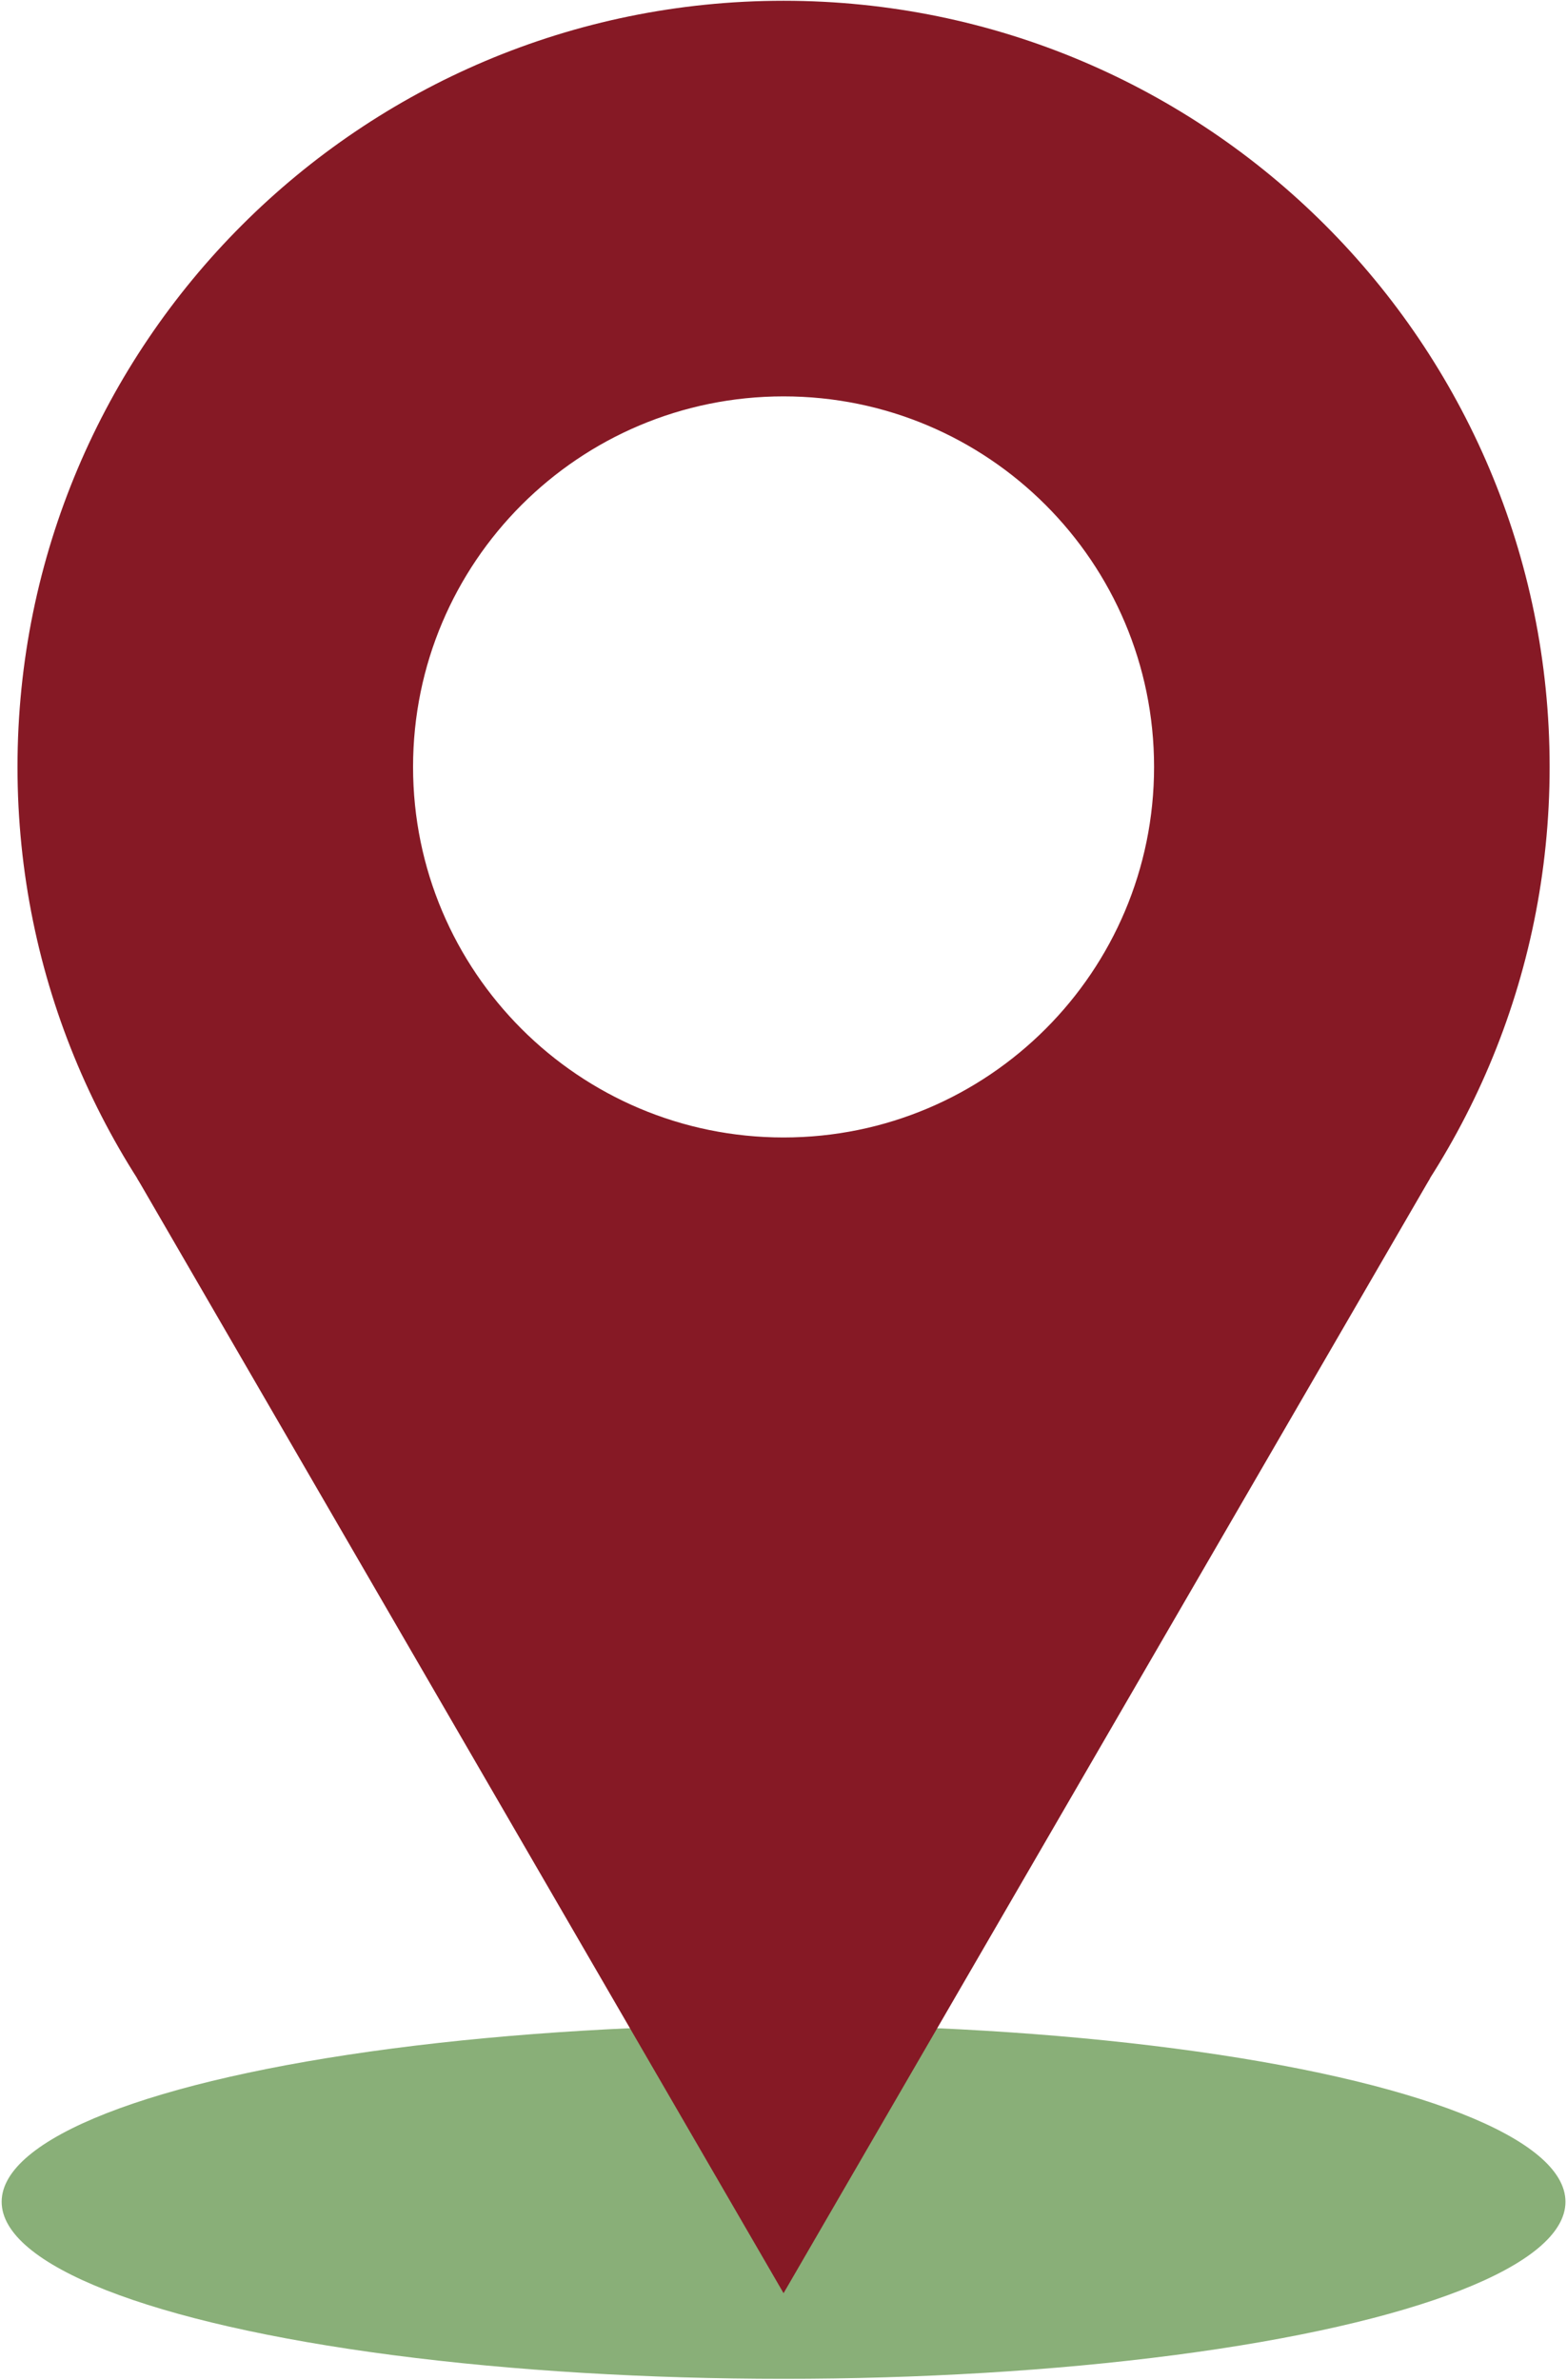
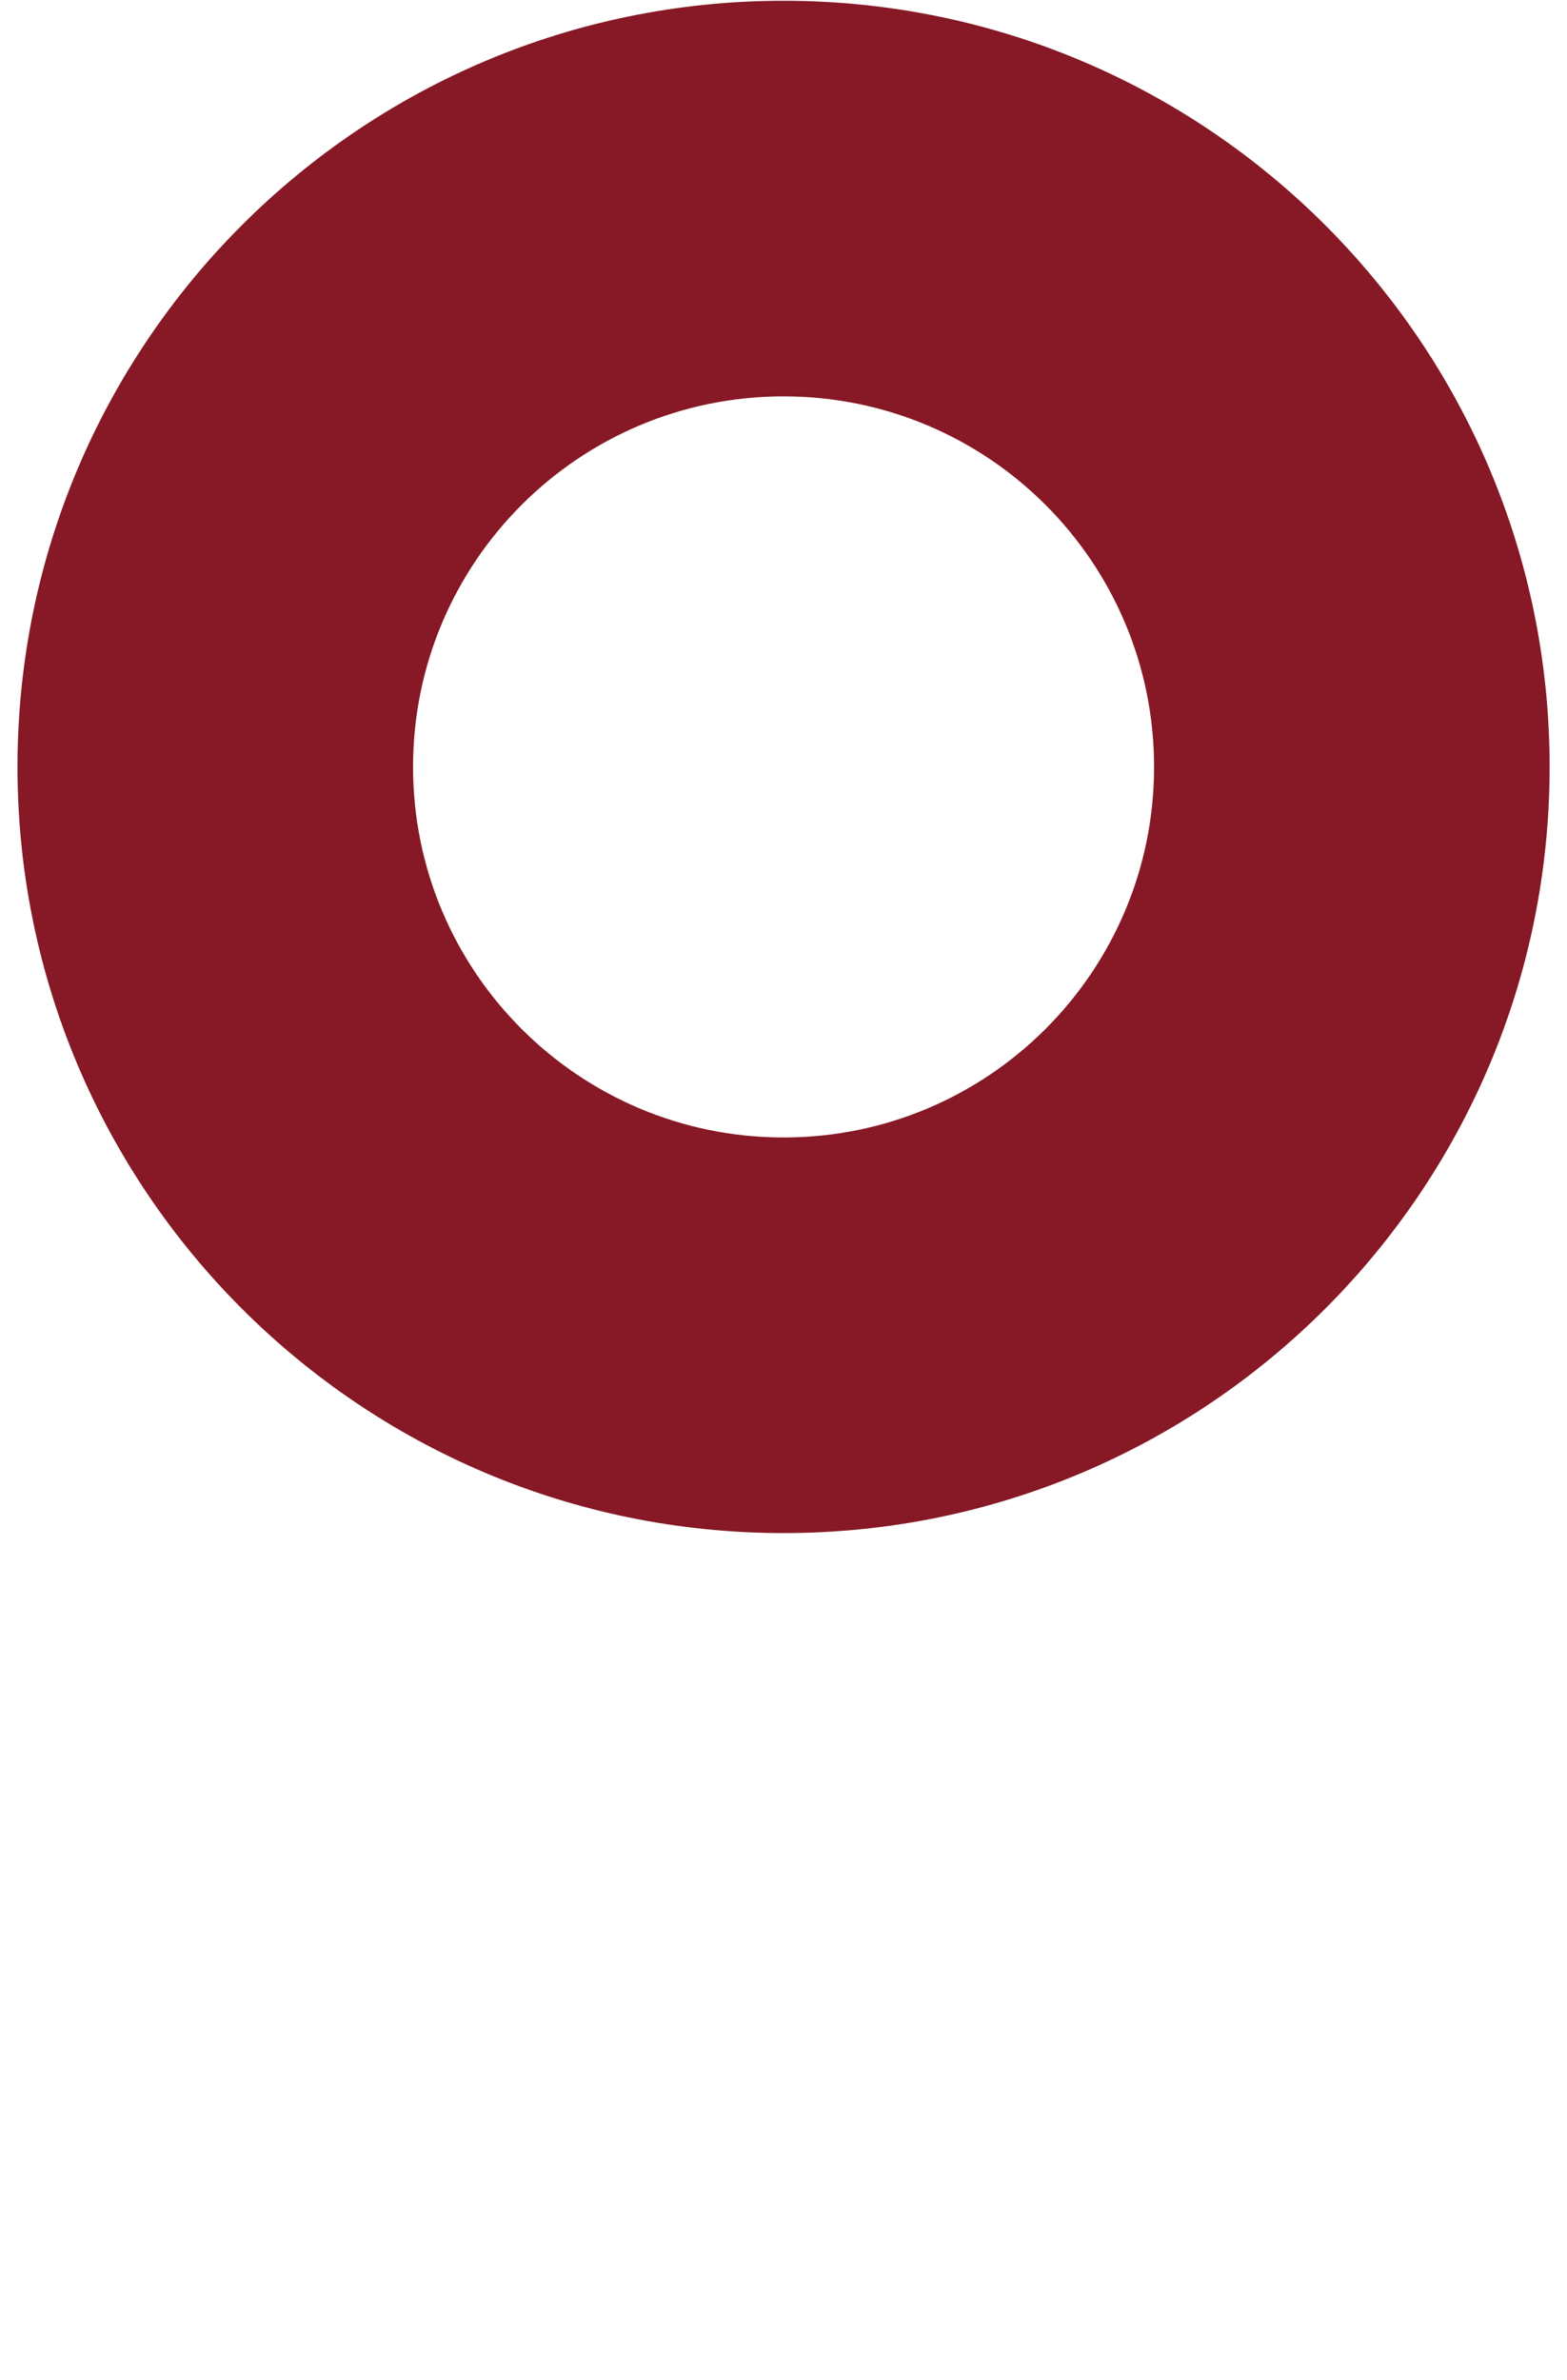
<svg xmlns="http://www.w3.org/2000/svg" width="100%" height="100%" viewBox="0 0 659 1001" version="1.1" xml:space="preserve" style="fill-rule:evenodd;clip-rule:evenodd;stroke-linejoin:round;stroke-miterlimit:2;">
  <g id="Artboard1" transform="matrix(0.811,0,0,0.957,3.79,8.355)">
    <rect x="-4.672" y="-8.734" width="812.227" height="1046.13" style="fill:none;" />
    <g transform="matrix(1.233,0,0,1.045,-157.271,-8.393)">
-       <ellipse cx="453.3" cy="925.56" rx="328.84" ry="74.44" style="fill:rgb(137,175,120);" />
-     </g>
+       </g>
    <g transform="matrix(1.233,0,0,1.045,-157.271,-8.393)">
      <path d="M453.3,0C275.37,0 131.12,144.25 131.12,322.18C131.12,500.11 275.37,644.36 453.3,644.36C631.23,644.36 775.48,500.11 775.48,322.18C775.48,144.25 631.24,0 453.3,0ZM453.3,478C367.25,478 297.48,408.24 297.48,322.18C297.48,236.12 367.24,166.36 453.3,166.36C539.36,166.36 609.12,236.12 609.12,322.18C609.12,408.24 539.36,478 453.3,478Z" style="fill:rgb(134,25,37);fill-rule:nonzero;" />
    </g>
    <g transform="matrix(1.233,0,0,1.045,-157.271,-8.393)">
-       <path d="M453.3,964L181.4,495.08L725.24,495.08L453.3,964Z" style="fill:rgb(134,25,37);fill-rule:nonzero;" />
-     </g>
+       </g>
  </g>
</svg>